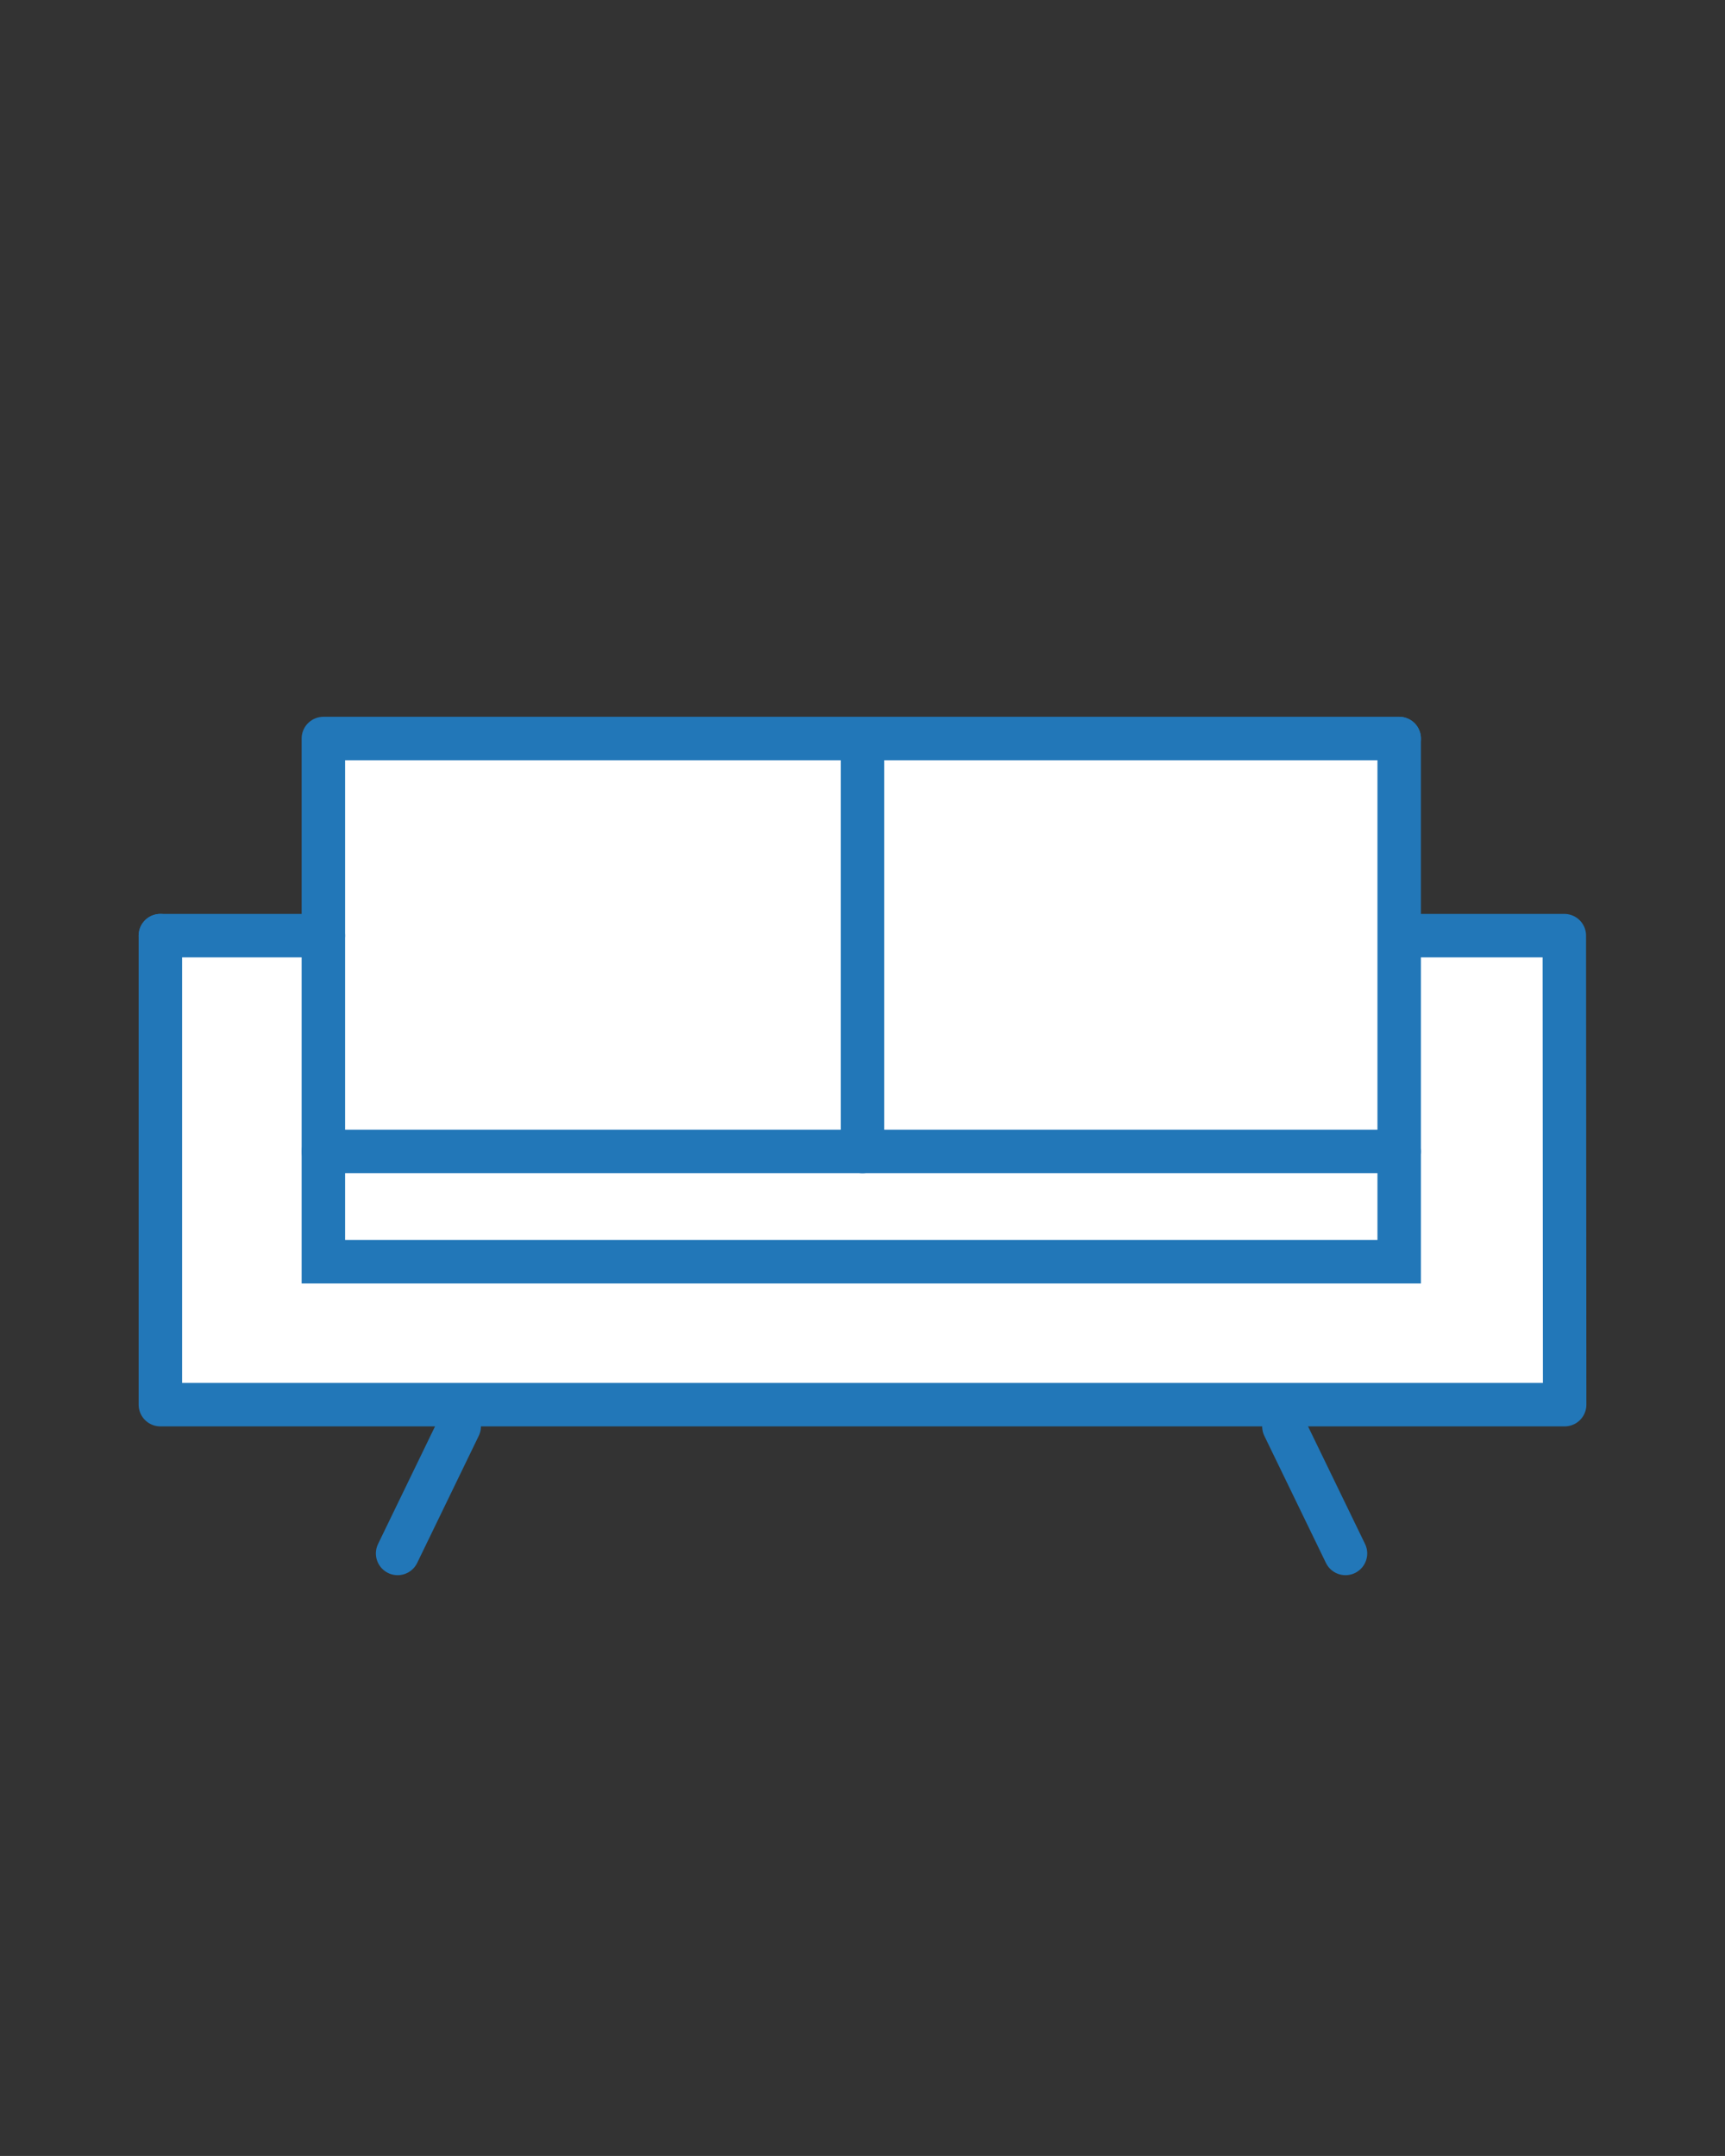
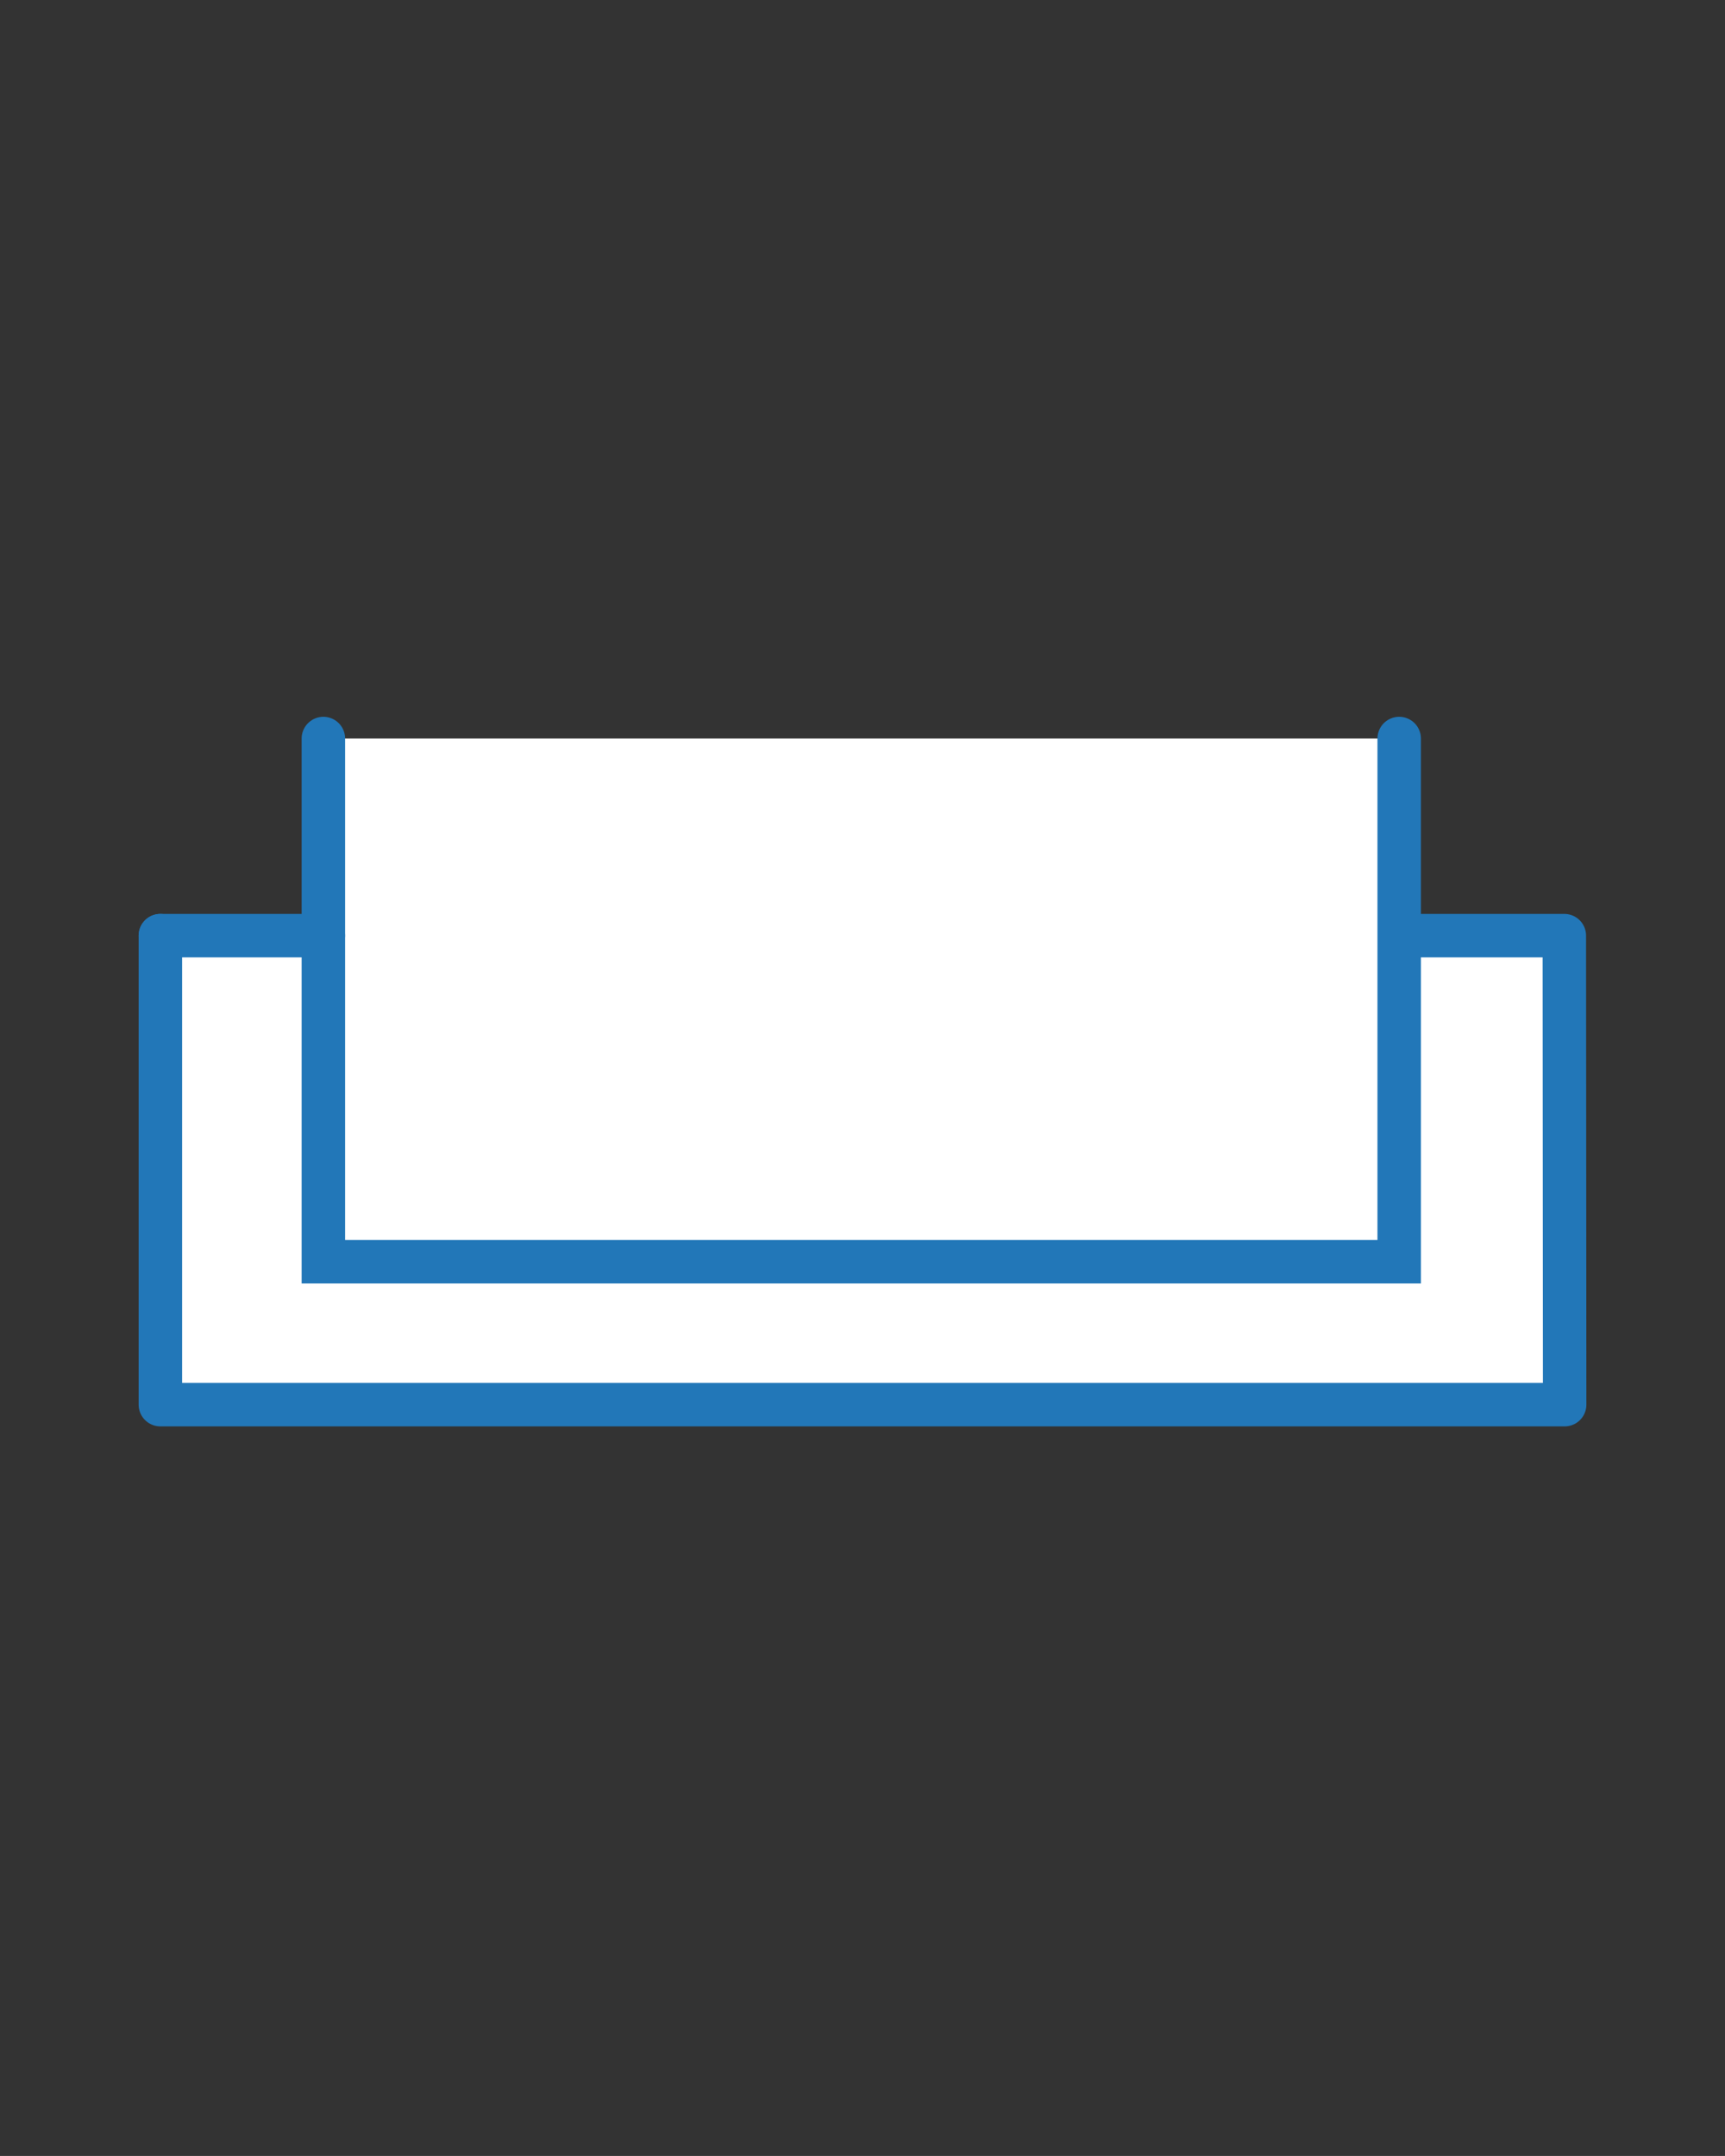
<svg xmlns="http://www.w3.org/2000/svg" version="1.1" id="Vrstva_1" x="0px" y="0px" width="79.37px" height="99.21px" viewBox="0 0 79.37 99.21" enable-background="new 0 0 79.37 99.21" xml:space="preserve">
  <rect x="0" y="0" width="79.37" height="99.21" fill="#333333" stroke="none" />
  <polyline fill="#FFFFFF" stroke="#2277B8" stroke-width="2" stroke-linecap="round" stroke-linejoin="round" stroke-miterlimit="10" points="  7.379,43.055 7.379,64.638 71.992,64.638 71.977,43.055 64.379,43.055 " />
  <polyline fill="#FFFFFF" stroke="#2277B8" stroke-width="2" stroke-linecap="round" stroke-miterlimit="10" points="14.879,33.985   14.879,58.061 64.379,58.061 64.379,33.985 " />
  <g>
-     <line fill="none" stroke="#2277B8" stroke-width="2" stroke-linecap="round" stroke-miterlimit="10" x1="21.128" y1="65.638" x2="18.295" y2="71.485" />
-     <line fill="none" stroke="#2277B8" stroke-width="2" stroke-linecap="round" stroke-miterlimit="10" x1="59.074" y1="65.638" x2="61.908" y2="71.485" />
-   </g>
-   <polyline fill="#FFFFFF" stroke="#2277B8" stroke-width="2" stroke-linecap="round" stroke-miterlimit="10" points="39.685,52.985   39.685,33.985 14.879,33.985 64.379,33.985 " />
+     </g>
  <line fill="#FFFFFF" stroke="#2277B8" stroke-width="2" stroke-linecap="round" stroke-miterlimit="10" x1="14.879" y1="43.055" x2="7.379" y2="43.055" />
-   <line fill="none" stroke="#2277B8" stroke-width="2" stroke-linecap="round" stroke-miterlimit="10" x1="14.879" y1="52.985" x2="64.379" y2="52.985" />
</svg>